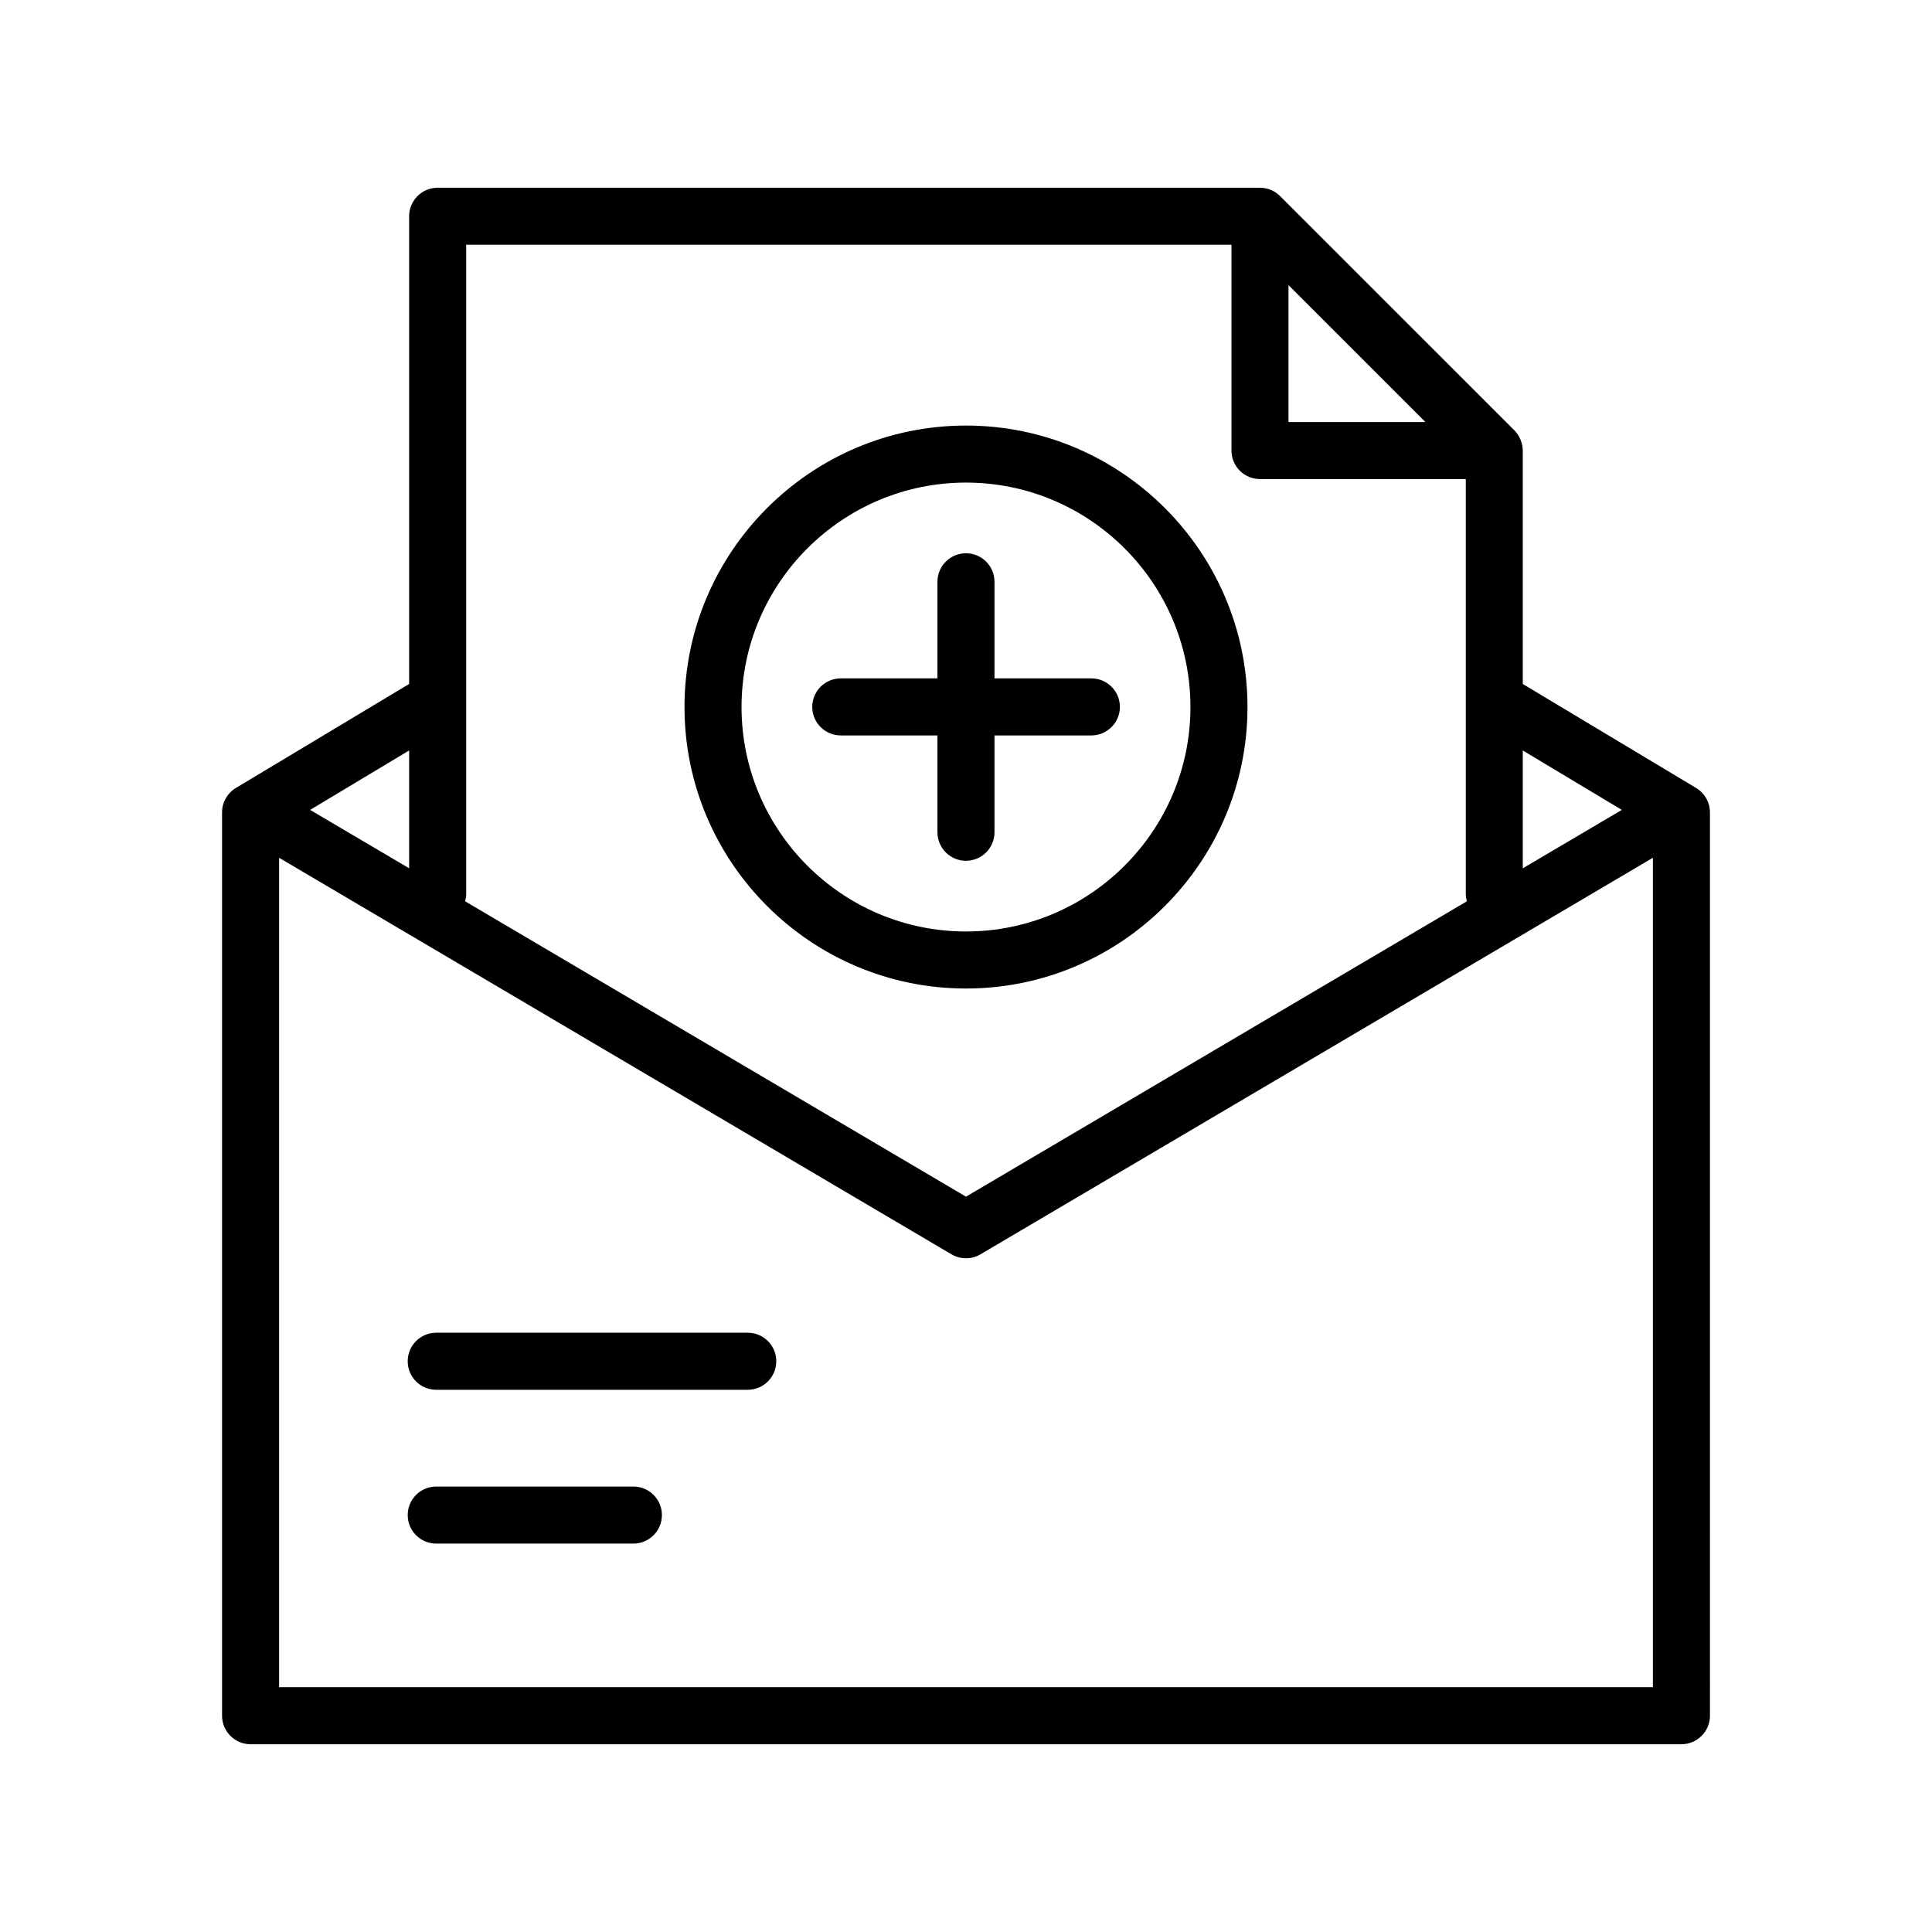
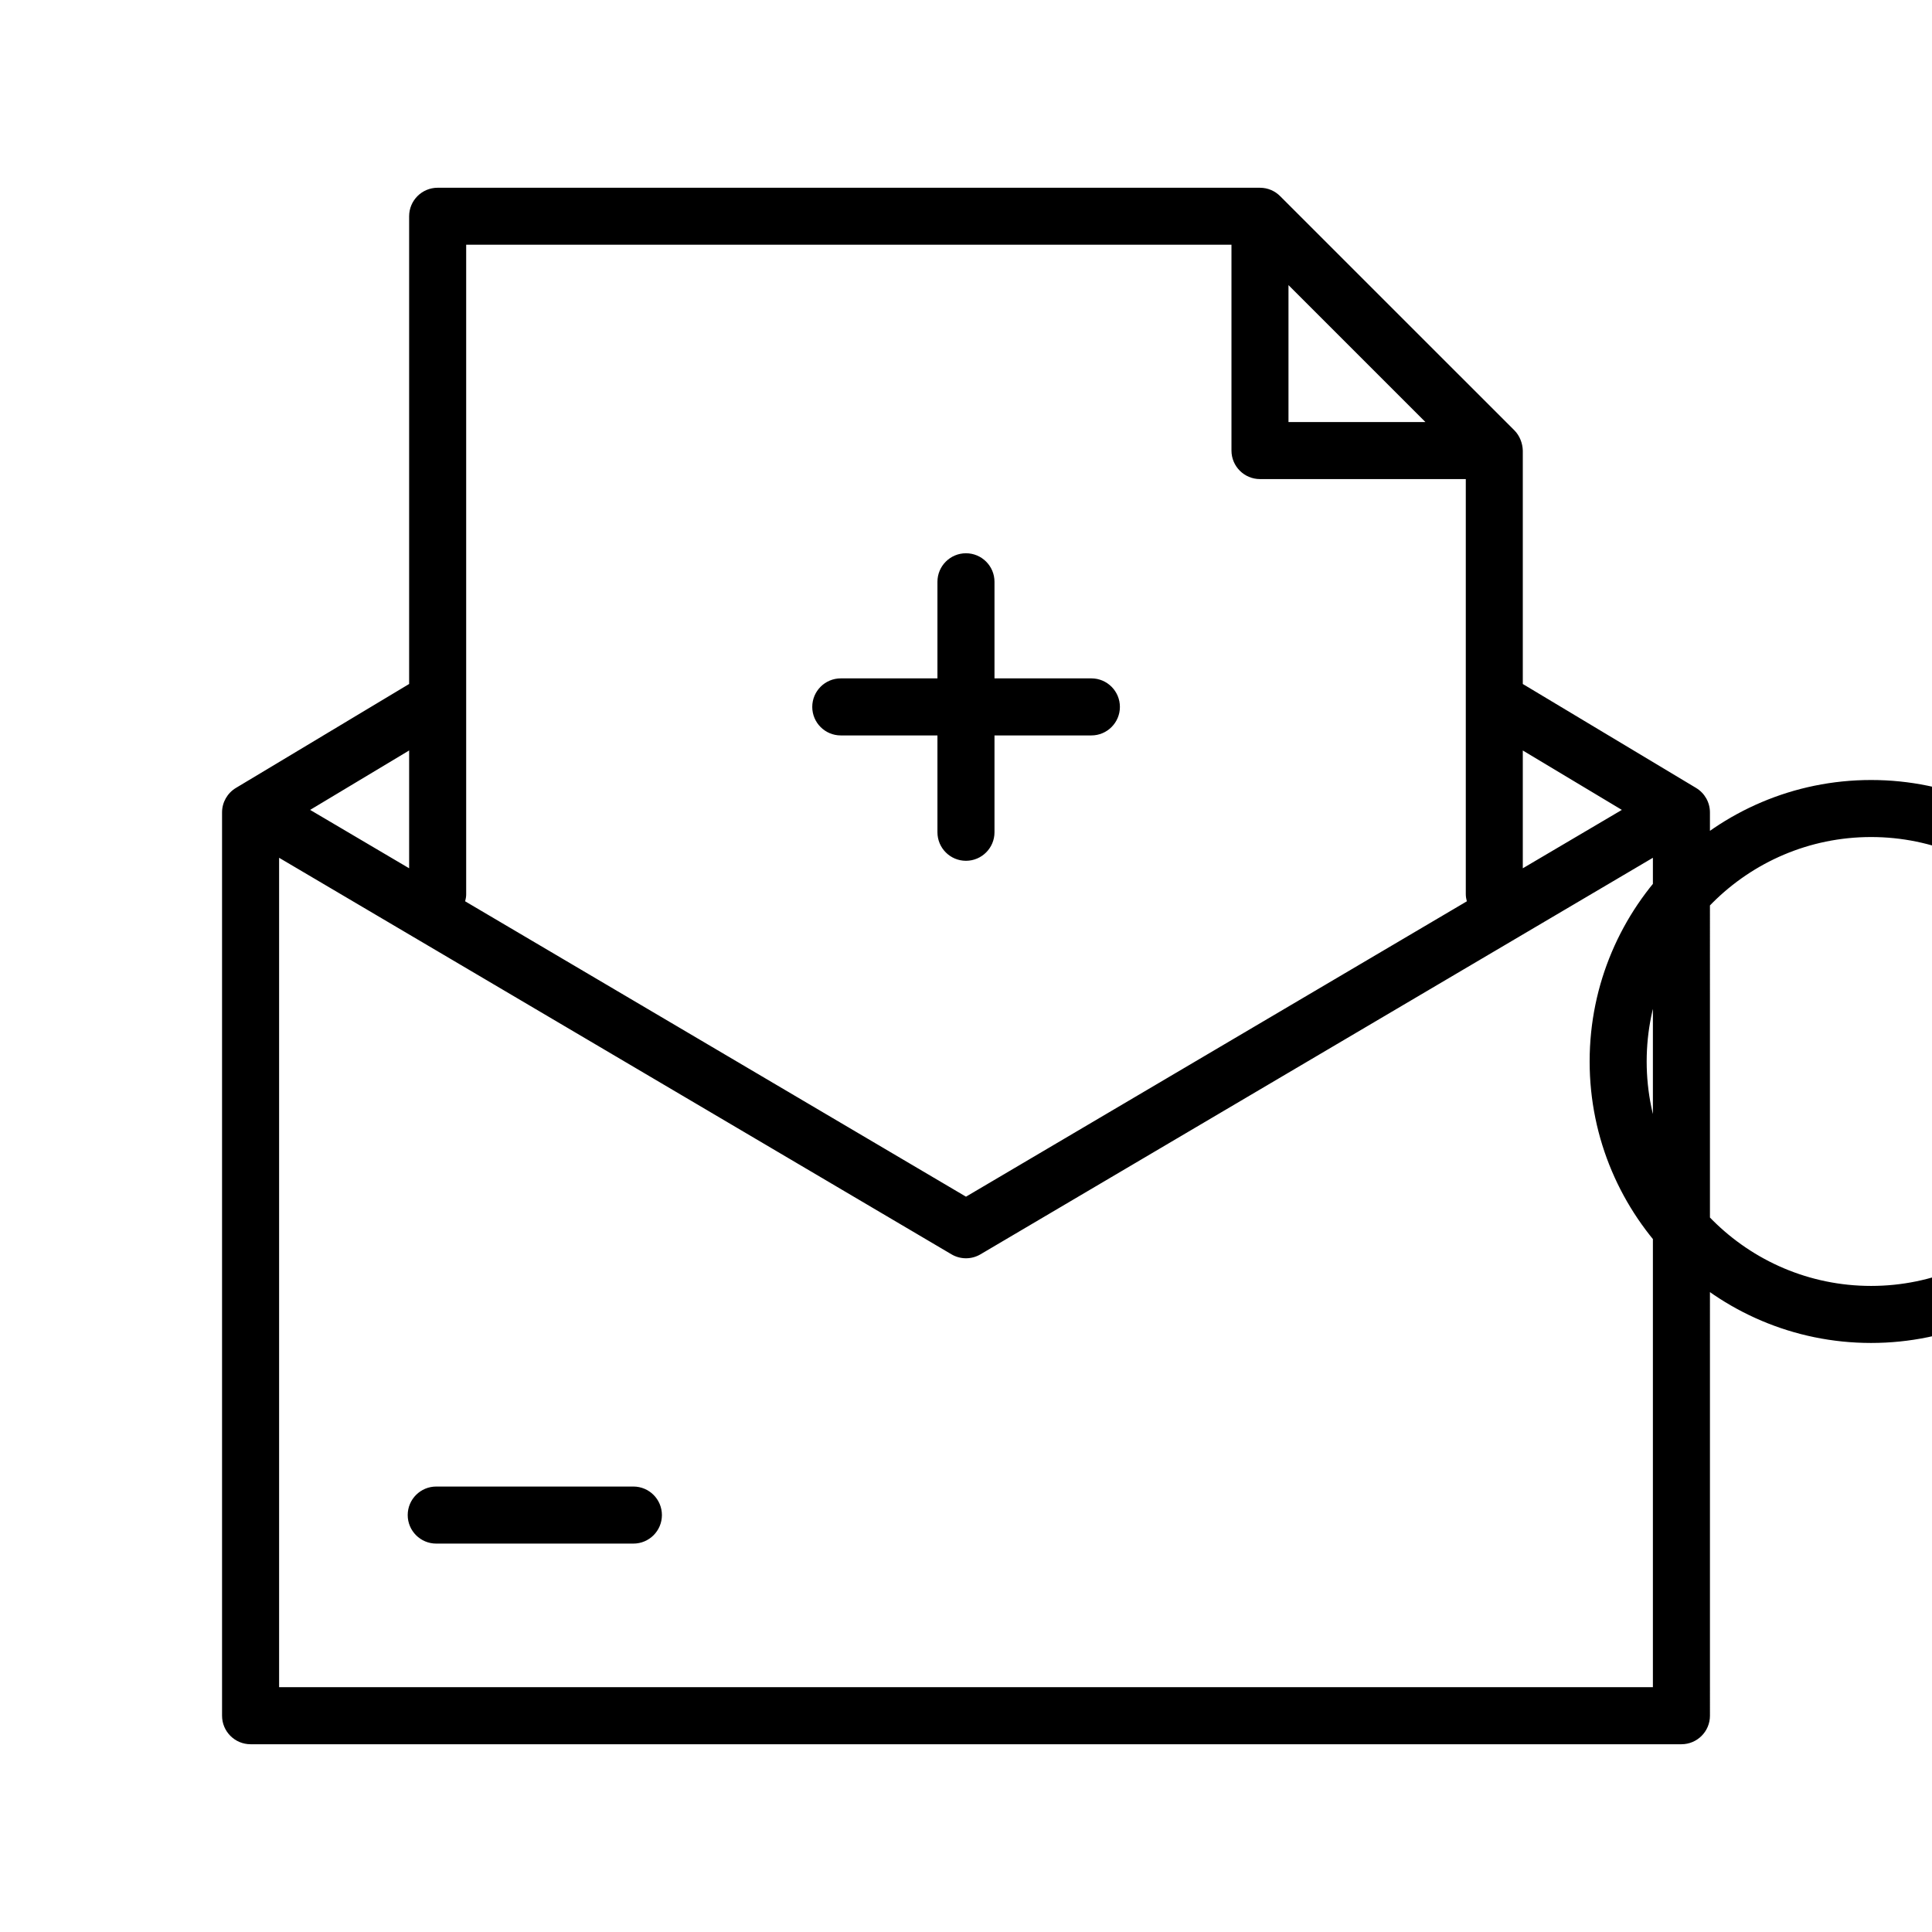
<svg xmlns="http://www.w3.org/2000/svg" fill="#000000" width="800px" height="800px" version="1.1" viewBox="144 144 512 512">
-   <path d="m407.55 364.56v-25.664h25.676c4.172 0 7.559-3.387 7.559-7.559s-3.387-7.559-7.559-7.559h-25.676v-25.598c0-4.172-3.387-7.559-7.559-7.559-4.172 0-7.559 3.387-7.559 7.559v25.598h-25.617c-4.172 0-7.559 3.387-7.559 7.559s3.387 7.559 7.559 7.559h25.617v25.664c0 4.172 3.387 7.559 7.559 7.559 4.172-0.004 7.559-3.391 7.559-7.559zm-95.695 173.39h-52.25c-4.172 0-7.559 3.387-7.559 7.559 0 4.176 3.387 7.559 7.559 7.559h52.25c4.172 0 7.559-3.379 7.559-7.559 0-4.172-3.387-7.559-7.559-7.559zm281.62-185.14-45.918-27.543v-61.859s0.023 0.059 0 0c-0.047-1.906-0.812-3.941-2.211-5.344l-62.086-62.074c-1.367-1.379-3.258-2.231-5.356-2.231l-217.92-0.004c-4.172 0-7.559 3.379-7.559 7.559v123.95l-45.906 27.547c-2.277 1.367-3.672 3.824-3.672 6.481v239.39c0 4.172 3.387 7.559 7.559 7.559h379.19c4.172 0 7.559-3.387 7.559-7.559l-0.004-239.39c0-2.652-1.395-5.113-3.672-6.477zm-45.918-9.922 26.25 15.742-26.25 15.477zm-62.094-123.33 36.293 36.293h-36.293zm-217.92 161.38v-172.08h202.81v54.543c0 4.176 3.387 7.559 7.559 7.559h54.539v109.98c0 0.664 0.109 1.305 0.277 1.918l-132.73 78.273-132.73-78.277c0.164-0.613 0.277-1.25 0.277-1.914zm-15.117-38.059v31.223l-26.238-15.473zm329.61 248.24h-364.07v-219.8l178.19 105.09c1.18 0.699 2.508 1.047 3.84 1.047 1.328 0 2.656-0.348 3.84-1.047l178.2-105.09zm-239.87-93.93h-82.562c-4.172 0-7.559 3.379-7.559 7.559 0 4.172 3.387 7.559 7.559 7.559h82.559c4.172 0 7.559-3.387 7.559-7.559 0-4.18-3.387-7.559-7.555-7.559zm132.43-165.82c0-41.125-33.469-74.59-74.605-74.59-41.125 0-74.59 33.465-74.59 74.59 0 41.137 33.465 74.598 74.59 74.598 41.137 0 74.605-33.469 74.605-74.598zm-134.08 0c0-32.793 26.684-59.477 59.477-59.477 32.805 0 59.488 26.676 59.488 59.477 0 32.797-26.688 59.484-59.488 59.484-32.797 0-59.477-26.688-59.477-59.484z" />
+   <path d="m407.55 364.56v-25.664h25.676c4.172 0 7.559-3.387 7.559-7.559s-3.387-7.559-7.559-7.559h-25.676v-25.598c0-4.172-3.387-7.559-7.559-7.559-4.172 0-7.559 3.387-7.559 7.559v25.598h-25.617c-4.172 0-7.559 3.387-7.559 7.559s3.387 7.559 7.559 7.559h25.617v25.664c0 4.172 3.387 7.559 7.559 7.559 4.172-0.004 7.559-3.391 7.559-7.559zm-95.695 173.39h-52.25c-4.172 0-7.559 3.387-7.559 7.559 0 4.176 3.387 7.559 7.559 7.559h52.25c4.172 0 7.559-3.379 7.559-7.559 0-4.172-3.387-7.559-7.559-7.559zm281.62-185.14-45.918-27.543v-61.859s0.023 0.059 0 0c-0.047-1.906-0.812-3.941-2.211-5.344l-62.086-62.074c-1.367-1.379-3.258-2.231-5.356-2.231l-217.92-0.004c-4.172 0-7.559 3.379-7.559 7.559v123.95l-45.906 27.547c-2.277 1.367-3.672 3.824-3.672 6.481v239.39c0 4.172 3.387 7.559 7.559 7.559h379.19c4.172 0 7.559-3.387 7.559-7.559l-0.004-239.39c0-2.652-1.395-5.113-3.672-6.477zm-45.918-9.922 26.25 15.742-26.25 15.477zm-62.094-123.33 36.293 36.293h-36.293zm-217.92 161.38v-172.08h202.81v54.543c0 4.176 3.387 7.559 7.559 7.559h54.539v109.98c0 0.664 0.109 1.305 0.277 1.918l-132.73 78.273-132.73-78.277c0.164-0.613 0.277-1.25 0.277-1.914zm-15.117-38.059v31.223l-26.238-15.473zm329.61 248.24h-364.07v-219.8l178.19 105.09c1.18 0.699 2.508 1.047 3.84 1.047 1.328 0 2.656-0.348 3.84-1.047l178.2-105.09zh-82.562c-4.172 0-7.559 3.379-7.559 7.559 0 4.172 3.387 7.559 7.559 7.559h82.559c4.172 0 7.559-3.387 7.559-7.559 0-4.18-3.387-7.559-7.555-7.559zm132.43-165.82c0-41.125-33.469-74.59-74.605-74.59-41.125 0-74.59 33.465-74.59 74.59 0 41.137 33.465 74.598 74.59 74.598 41.137 0 74.605-33.469 74.605-74.598zm-134.08 0c0-32.793 26.684-59.477 59.477-59.477 32.805 0 59.488 26.676 59.488 59.477 0 32.797-26.688 59.484-59.488 59.484-32.797 0-59.477-26.688-59.477-59.484z" />
</svg>